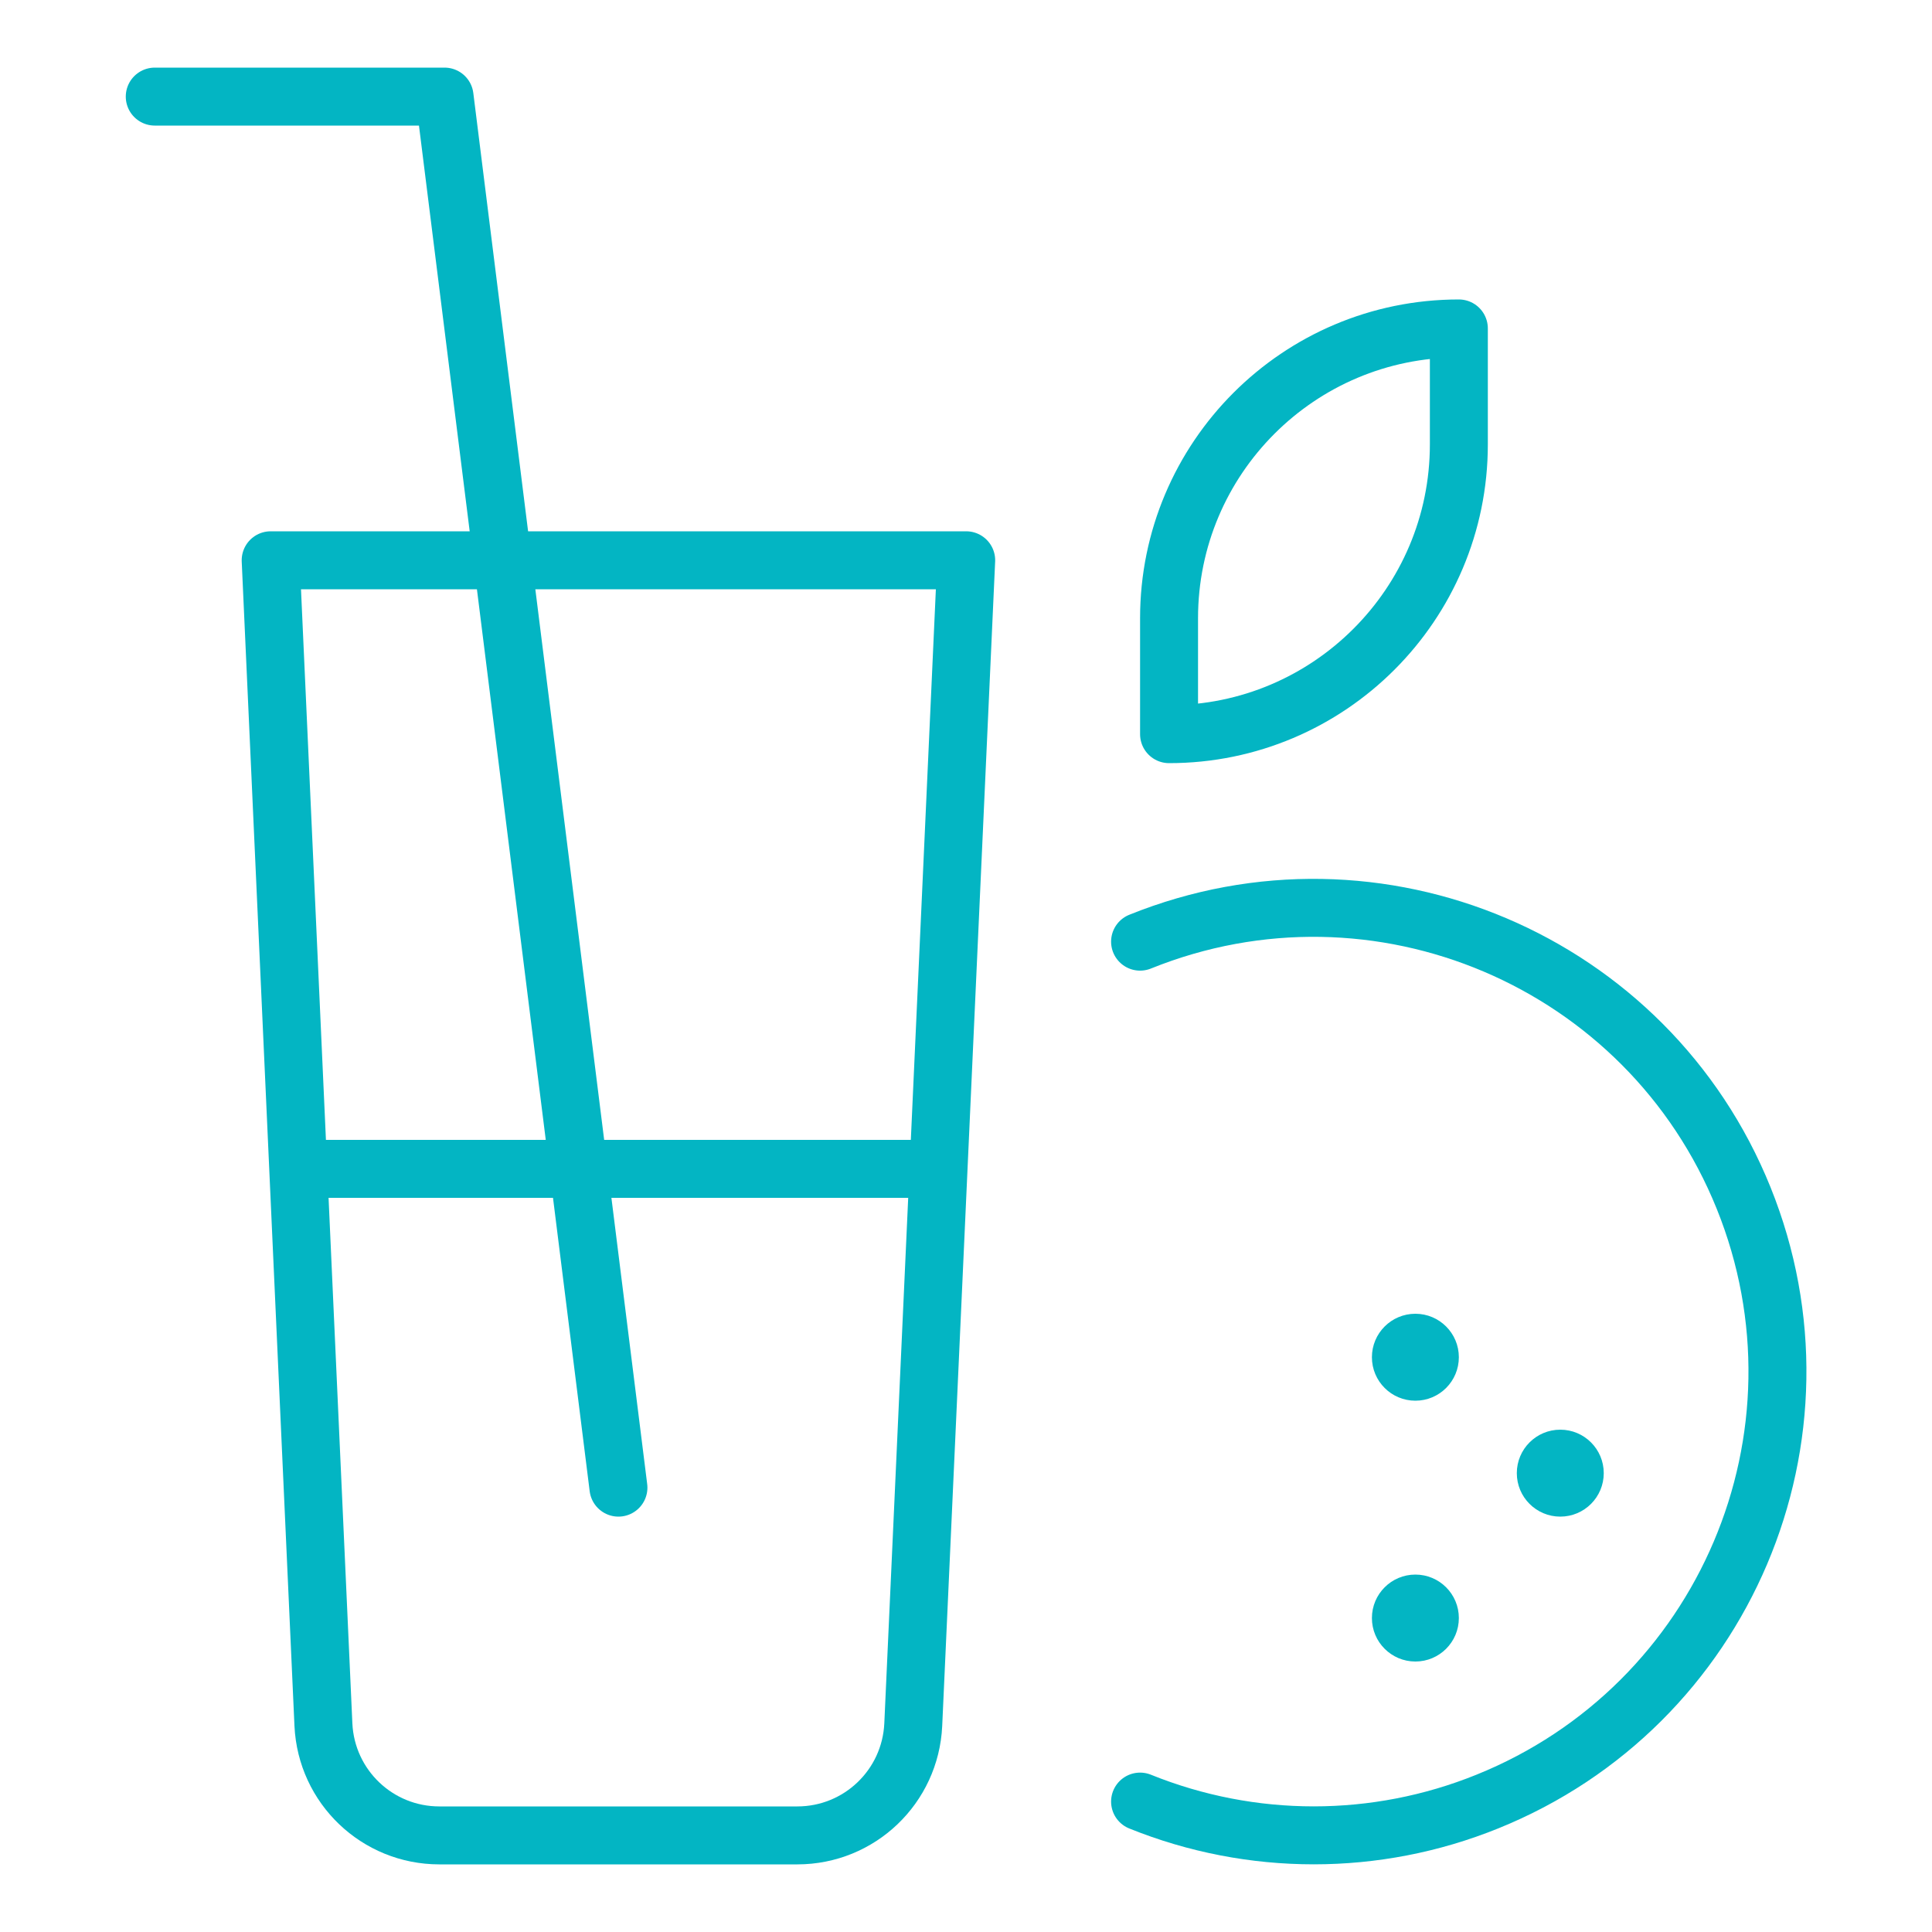
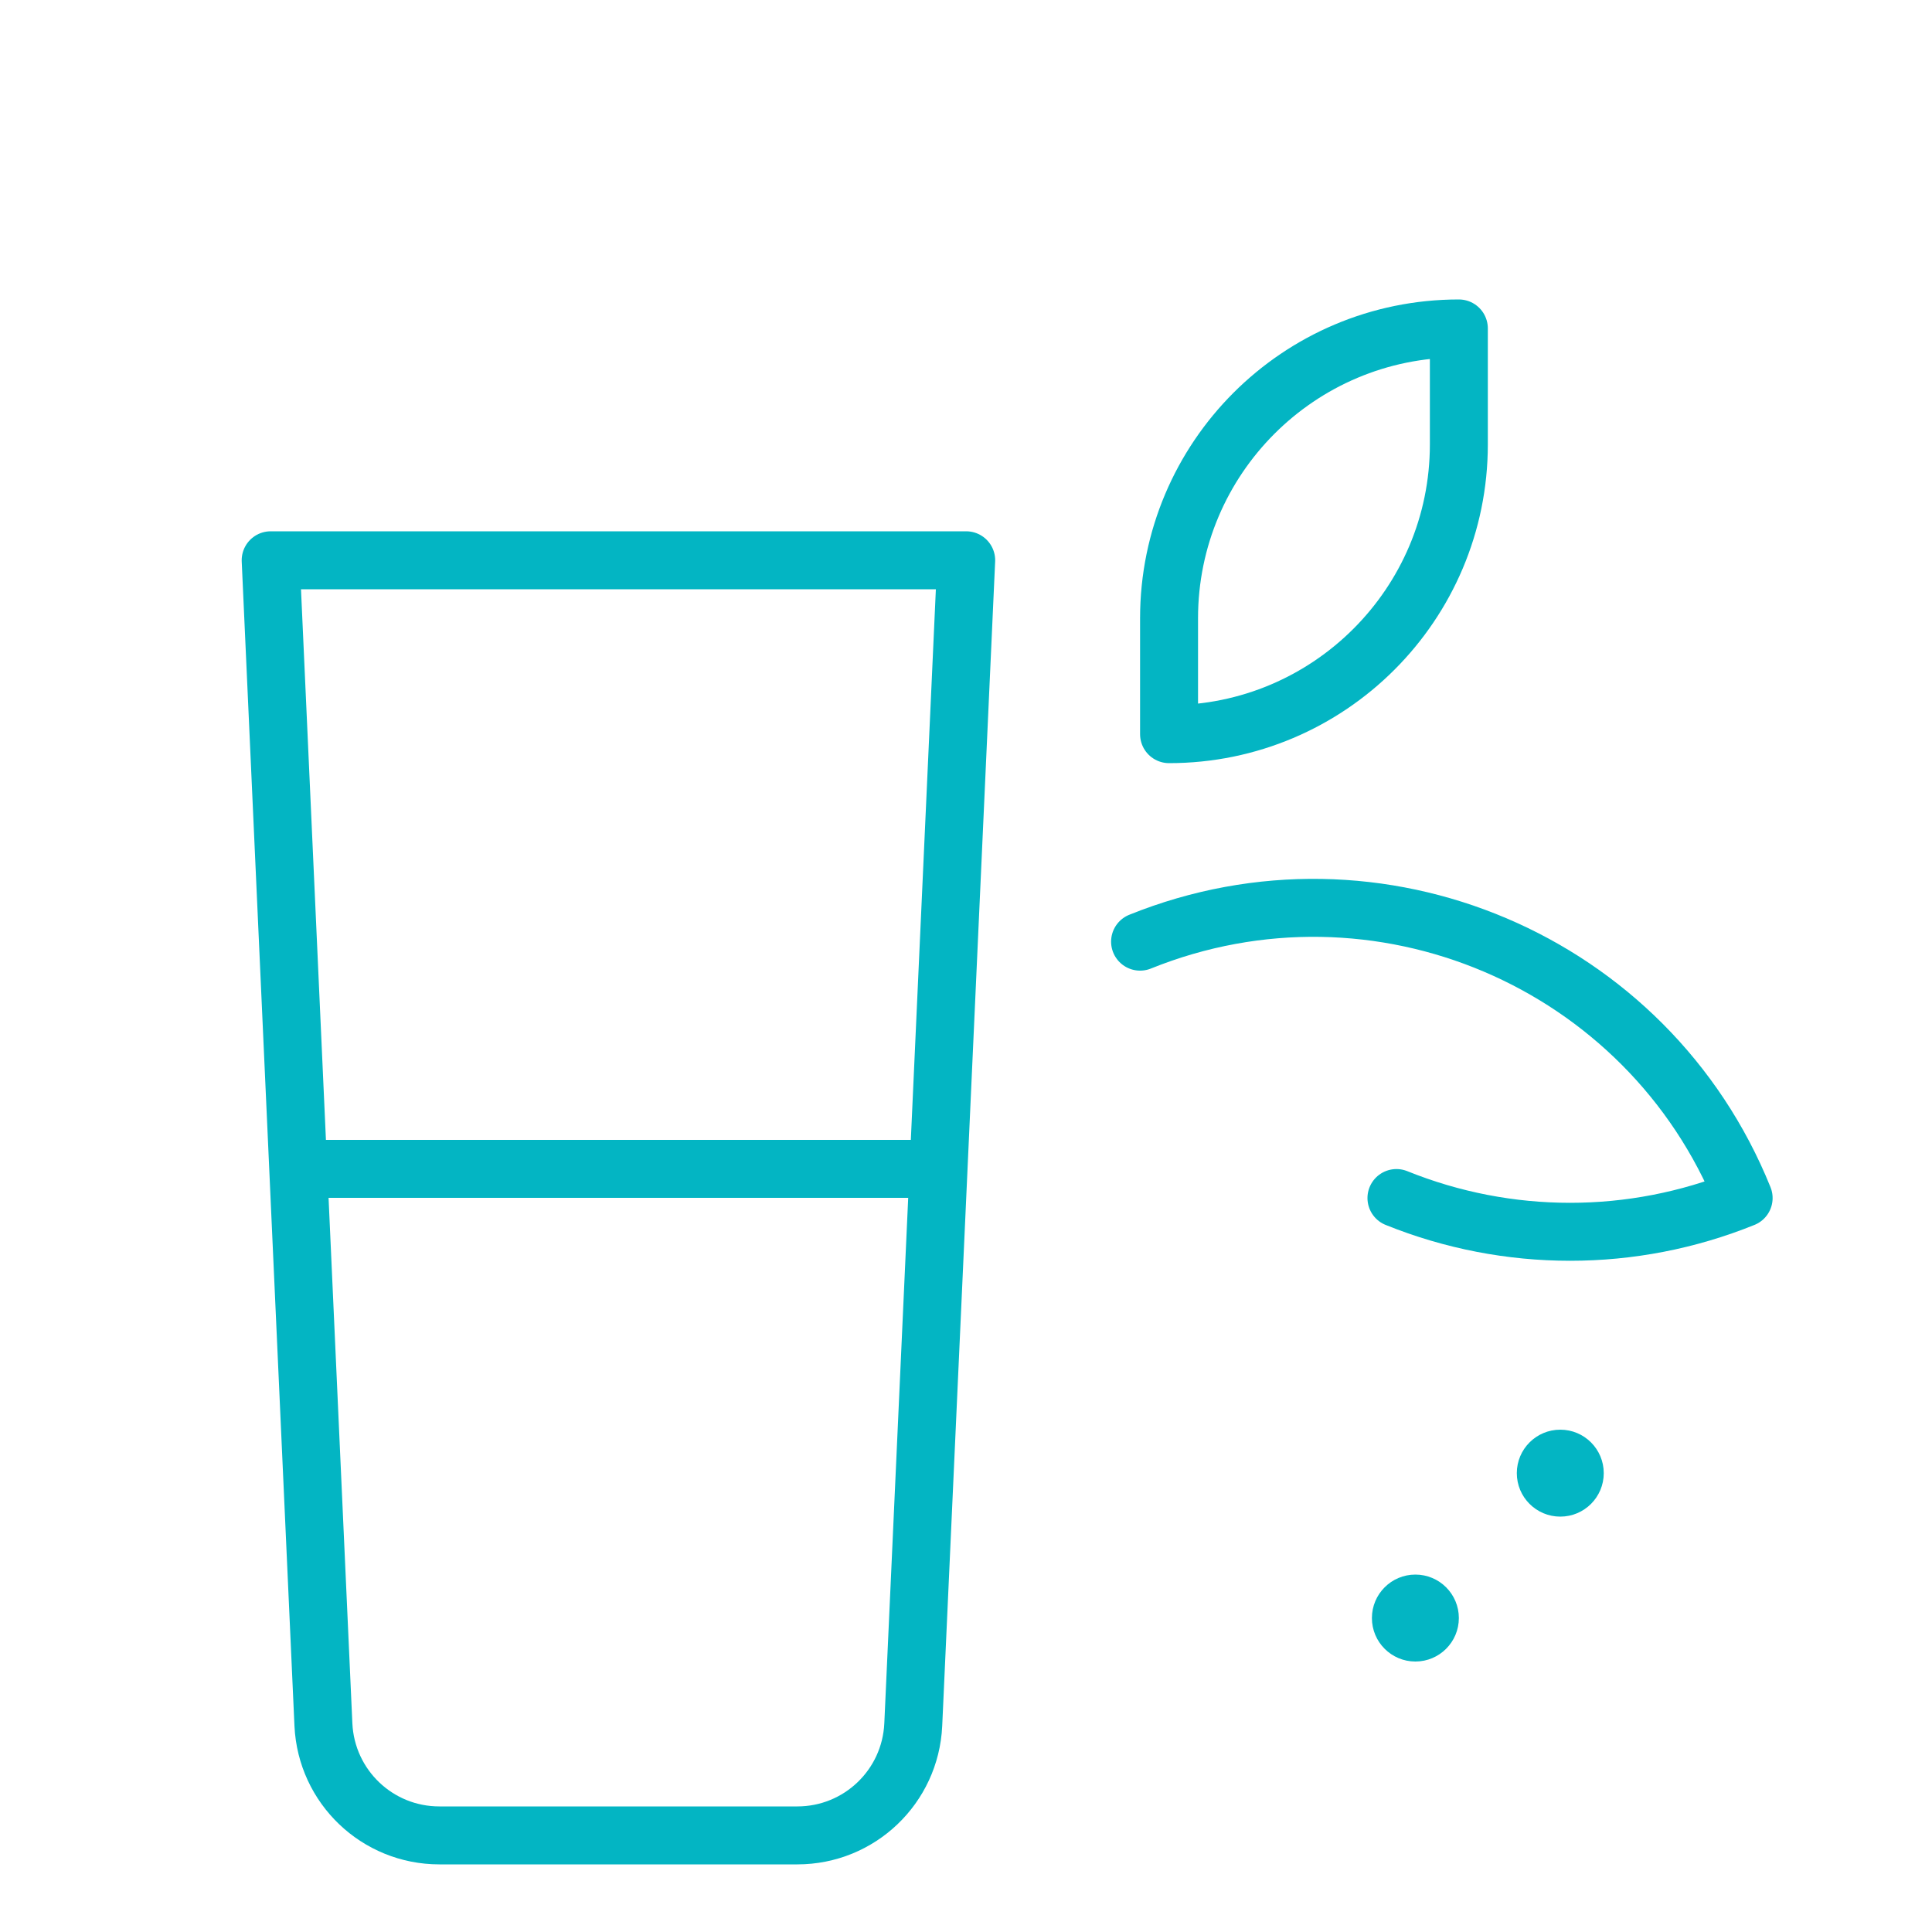
<svg xmlns="http://www.w3.org/2000/svg" version="1.1" id="Ebene_1" x="0px" y="0px" viewBox="0 0 1000 1000" style="enable-background:new 0 0 1000 1000;" xml:space="preserve">
  <style type="text/css">
	.st10{fill:none;stroke:#03B5C3;stroke-width:30;stroke-linecap:round;stroke-linejoin:round;}
	.st11{fill:#03B5C3;}
</style>
  <g>
    <g transform="translate(5 5)">
      <path class="st10" d="M407.7,945H222.4c-32.1,0-58.5-25.2-60-57.3L135.1,285h360l-27.4,602.7C466.2,919.8,439.8,945,407.7,945z" />
-       <polyline class="st10" points="75.1,45 225.1,45 315.1,765   " />
-       <path class="st10" d="M585.1,482.4c122.9-49.6,262.8,9.8,312.4,132.7c49.6,122.9-9.8,262.8-132.7,312.4    c-57.6,23.3-122,23.3-179.7,0" />
+       <path class="st10" d="M585.1,482.4c122.9-49.6,262.8,9.8,312.4,132.7c-57.6,23.3-122,23.3-179.7,0" />
      <path class="st10" d="M750.1,165L750.1,165L750.1,165v60c0,82.8-67.2,150-150,150l0,0l0,0v-60C600.1,232.2,667.2,165,750.1,165z" />
      <circle class="st11" cx="727.6" cy="832.5" r="22.5" />
      <circle class="st11" cx="802.6" cy="757.5" r="22.5" />
-       <circle class="st11" cx="727.6" cy="697.5" r="22.5" />
      <line class="st10" x1="150.1" y1="600" x2="480.1" y2="600" />
    </g>
  </g>
</svg>